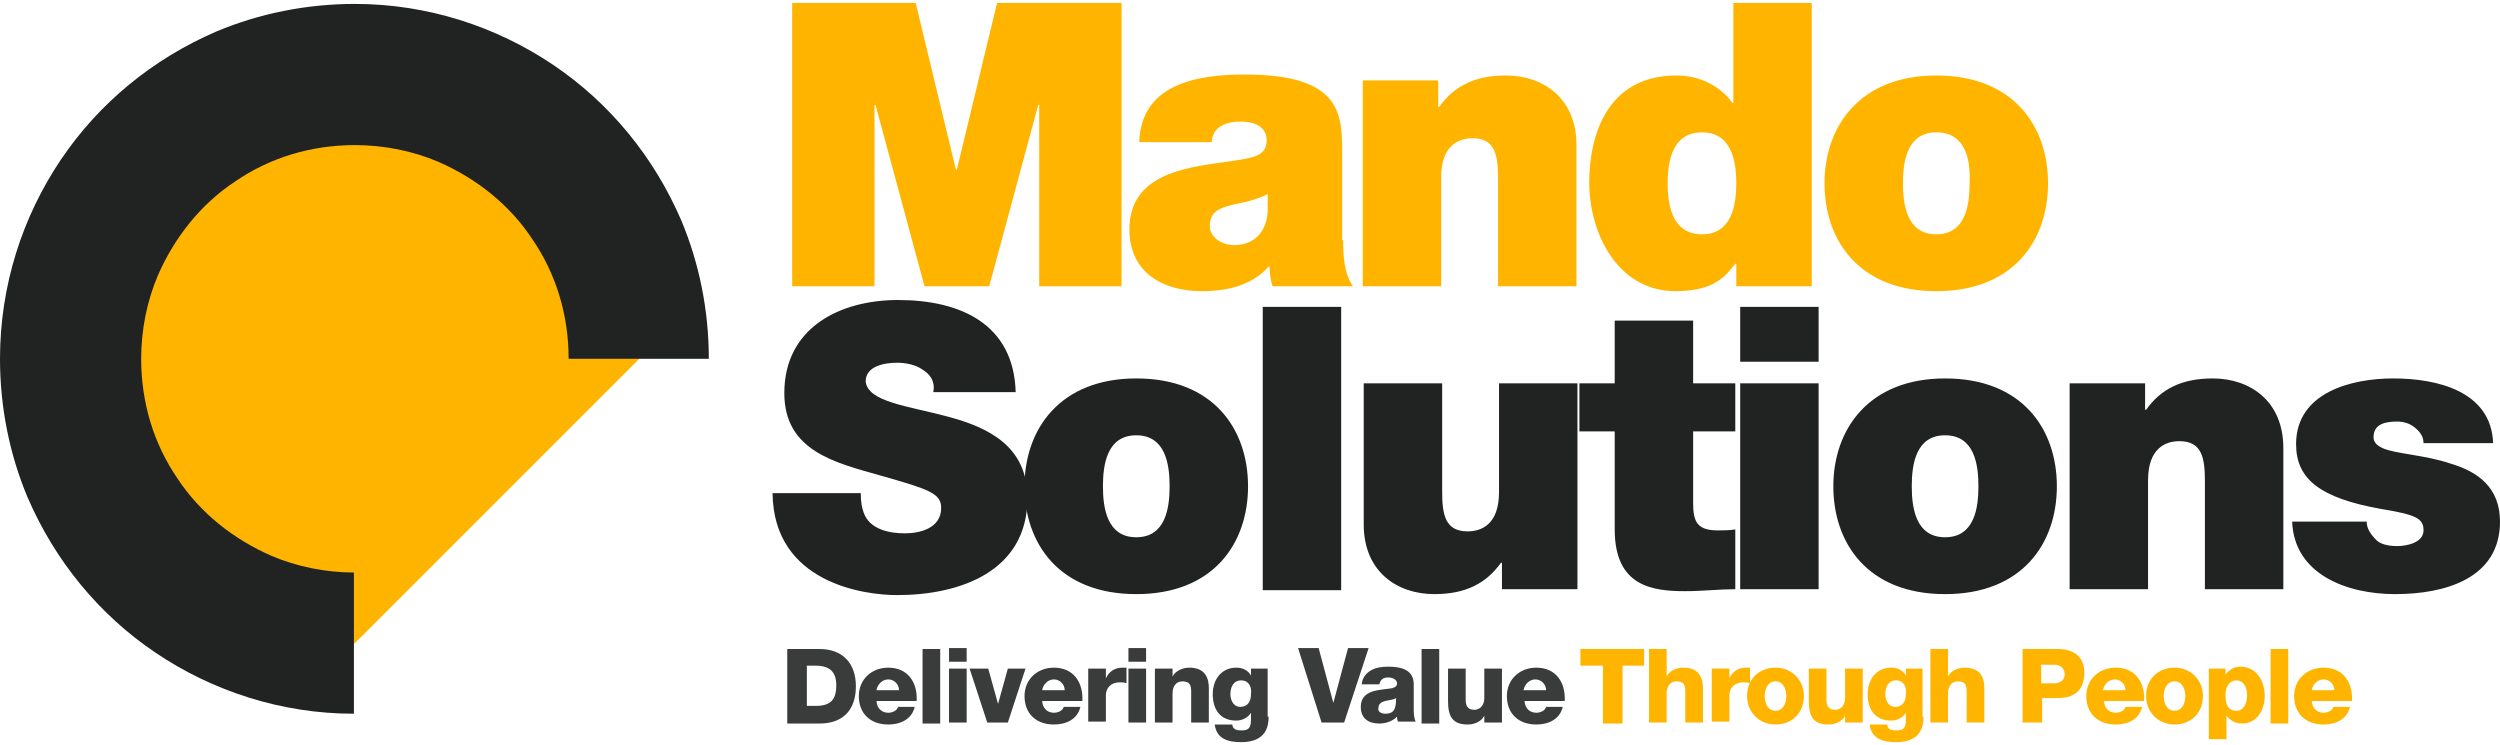
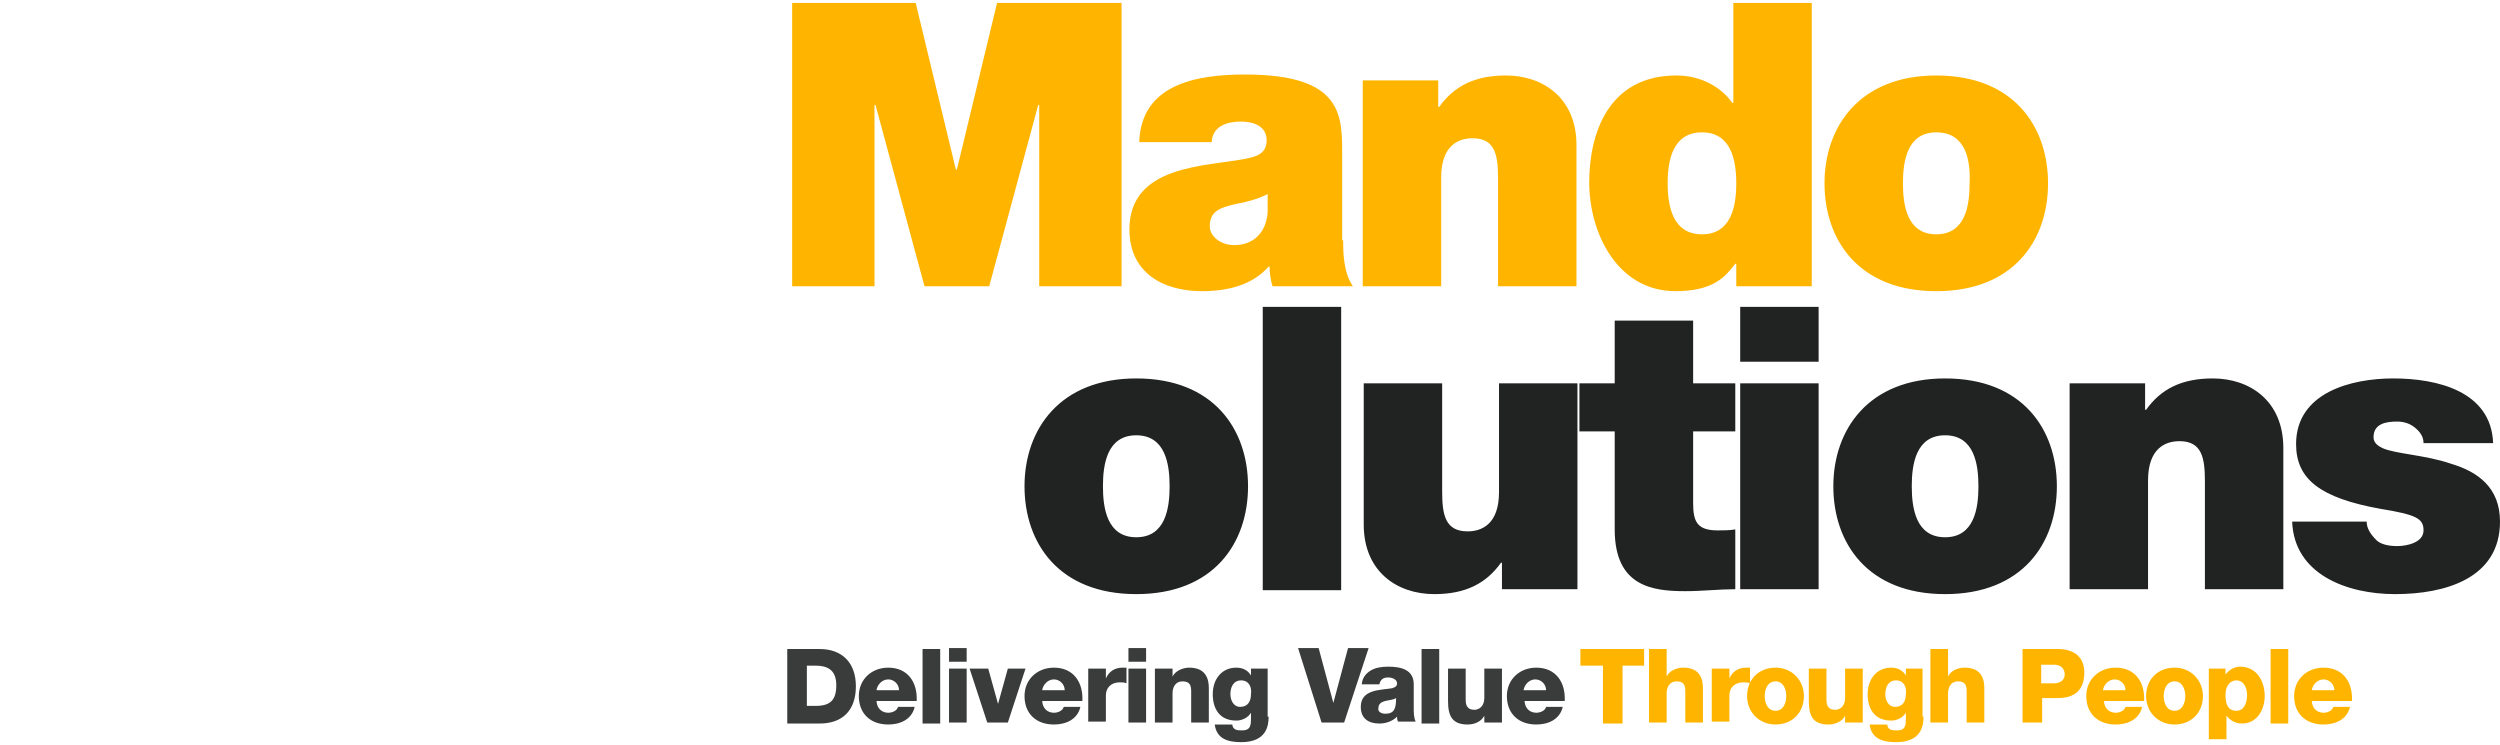
<svg xmlns="http://www.w3.org/2000/svg" id="Layer_1" viewBox="0 0 255 76">
  <style>.st0{fill:#ffb500}.st1{fill:#212322}.st2{fill:#3a3b3b}</style>
-   <path class="st0" d="M36.2 65.6c-16 0-29-13-29-29s13-29 29-29 29 13 29 29" />
-   <path class="st1" d="M36.2 58.4c-3 0-5.9-.6-8.5-1.7-3.9-1.7-7.3-4.4-9.6-7.9-2.4-3.5-3.7-7.7-3.7-12.2 0-3 .6-5.9 1.7-8.5 1.7-3.9 4.4-7.3 7.9-9.6 3.5-2.4 7.7-3.7 12.2-3.7 3 0 5.9.6 8.5 1.7 3.9 1.7 7.3 4.4 9.6 7.9 2.4 3.5 3.7 7.7 3.7 12.2h14.3c0-5-1-9.8-2.8-14.1-2.8-6.5-7.3-12-13.1-15.9C50.6 2.7 43.6.4 36.2.4c-5 0-9.8 1-14.1 2.8-6.5 2.8-12 7.3-15.9 13.1C2.3 22.1 0 29.1 0 36.6c0 5 1 9.8 2.8 14.1 2.8 6.5 7.3 12 13.1 15.9 5.8 3.9 12.8 6.2 20.2 6.2V58.4z" />
  <path class="st0" d="M80.7.3h12.7l4.1 17h.1l4.1-17h12.7v28.9H106V10.7h-.1l-5 18.5h-6.6l-5-18.5h-.1v18.5h-8.4V.3zM137 24.5c0 1.6.1 3.4 1 4.7h-8.2c-.2-.6-.3-1.4-.3-2h-.1c-1.7 1.9-4.2 2.5-6.8 2.5-4 0-7.4-1.9-7.4-6.3 0-6.6 7.8-6.4 11.8-7.2 1.1-.2 2.2-.5 2.2-1.9s-1.3-1.9-2.6-1.9c-2.5 0-3 1.3-3 2.1h-7.4c.2-5.9 5.8-6.9 10.8-6.9 10 0 9.9 4.2 9.9 8.2v8.7zm-7.7-4.7c-1 .5-2.1.8-3.2 1-1.8.4-2.7.8-2.7 2.3 0 1 1.1 1.9 2.5 1.9 1.8 0 3.2-1.1 3.4-3.3v-1.9zM139 8.2h7.7v2.7h.1c1.5-2.1 3.6-3.2 6.8-3.2 3.8 0 7.2 2.3 7.2 7.1v14.4h-8v-11c0-2.4-.3-4.1-2.6-4.1-1.4 0-3.2.7-3.2 4v11.1h-8v-21zm45.8 21h-7.7v-2.3h-.1c-1 1.3-2.2 2.8-6.1 2.8-5.9 0-8.8-5.9-8.8-11.1 0-4.9 1.9-10.9 8.9-10.9 2.4 0 4.5 1.1 5.7 2.8h.1V.3h8v28.9zm-11.2-15.7c-2.9 0-3.5 2.7-3.5 5.2s.6 5.2 3.5 5.2 3.5-2.7 3.5-5.2-.6-5.2-3.5-5.2zm23.9 16.2c-7.9 0-11.4-5.2-11.4-11s3.6-11 11.4-11c7.9 0 11.4 5.2 11.4 11s-3.5 11-11.4 11zm0-16.2c-3 0-3.4 3-3.4 5.2s.4 5.2 3.4 5.2 3.4-3 3.4-5.2c.1-2.2-.3-5.2-3.4-5.2z" />
-   <path class="st1" d="M87.8 50.4c0 .7.1 1.4.3 1.9.6 1.7 2.6 2.1 4.2 2.1 1.5 0 3.7-.5 3.7-2.6 0-1.5-1.3-1.9-6.2-3.3-4.6-1.3-9.8-2.5-9.8-8.4 0-6.7 5.7-9.5 11.6-9.5 6.3 0 11.8 2.4 12 9.4h-8.4c.2-1.1-.3-1.8-1.1-2.3-.7-.5-1.7-.7-2.6-.7-1.2 0-3.2.3-3.2 1.9.2 2.1 4.3 2.5 8.4 3.6 4.1 1.1 8.1 3 8.1 8.3 0 7.5-6.9 9.9-13.3 9.9-3.3 0-12.6-1.2-12.7-10.4h9z" />
  <path class="st1" d="M115.9 60.6c-7.9 0-11.4-5.2-11.4-11s3.6-11 11.4-11c7.9 0 11.4 5.2 11.4 11s-3.5 11-11.4 11zm0-16.2c-3 0-3.4 3-3.4 5.2s.4 5.2 3.4 5.2 3.4-3 3.4-5.2-.4-5.2-3.4-5.2zm12.9-13.1h8v28.9h-8V31.3zm32.1 28.8h-7.7v-2.7h-.1c-1.5 2.1-3.6 3.2-6.8 3.2-3.8 0-7.2-2.3-7.2-7.1V39.1h8v11c0 2.4.3 4.1 2.6 4.1 1.4 0 3.2-.7 3.2-4V39.1h8v21zm11.8-21h4.3V44h-4.3v7.3c0 1.9.4 2.8 2.5 2.8.6 0 1.2 0 1.8-.1v6.1c-1.6 0-3.4.2-5.1.2-3.4 0-7.2-.5-7.2-6.3V44h-3.6v-4.9h3.6v-6.4h8v6.4zm4.8-7.8h8v5.6h-8zm0 7.8h8v21h-8zm20.9 21.5c-7.9 0-11.4-5.2-11.4-11s3.6-11 11.4-11c7.9 0 11.4 5.2 11.4 11s-3.5 11-11.4 11zm0-16.2c-3 0-3.4 3-3.4 5.2s.4 5.2 3.4 5.2 3.4-3 3.4-5.2-.4-5.2-3.4-5.2zm12.7-5.3h7.7v2.7h.1c1.5-2.1 3.6-3.2 6.8-3.2 3.8 0 7.2 2.3 7.2 7.1v14.4h-8v-11c0-2.4-.3-4.1-2.6-4.1-1.4 0-3.2.7-3.2 4v11.1h-8v-21zm36.1 6.1c0-.7-.4-1.2-.9-1.6-.5-.4-1.1-.6-1.8-.6-1.1 0-2.4.2-2.4 1.6 0 .6.5.9.9 1.1 1.3.6 4.4.7 7 1.6 2.7.8 5 2.4 5 5.9 0 5.8-5.6 7.4-10.7 7.4-4.9 0-10.3-2-10.5-7.4h7.6c0 .7.4 1.3 1 1.9.4.4 1.2.6 2.1.6 1.1 0 2.7-.4 2.7-1.6 0-1.2-.7-1.6-4.4-2.2-6.1-1.1-8.6-3-8.6-6.6 0-5.3 5.7-6.7 9.9-6.7 4.5 0 10 1.3 10.2 6.6h-7.1z" />
  <path class="st2" d="M80.3 66.2h3.3c2.3 0 3.7 1.4 3.7 3.8 0 2.5-1.4 3.8-3.7 3.8h-3.3v-7.6zm2 5.8h.9c1.5 0 2.1-.6 2.1-2.1 0-1.4-.7-2-2.1-2h-.9V72zm7.1-.6c0 .8.5 1.3 1.2 1.3.4 0 .9-.2 1-.6h1.7c-.3 1.3-1.5 1.8-2.7 1.8-1.8 0-3-1.1-3-2.9 0-1.7 1.3-2.9 3-2.9 2 0 3 1.5 2.9 3.4h-4.1zm2.3-1c0-.6-.5-1.1-1.1-1.1-.6 0-1.1.5-1.2 1.1h2.3zm2.4-4.2h1.8v7.6h-1.8v-7.6zm4.5 1.3h-1.8v-1.4h1.8v1.4zm-1.8.7h1.8v5.5h-1.8v-5.5zm6 5.5h-2.1l-1.8-5.5h1.9l1 3.6 1-3.6h1.8l-1.8 5.5zm3.5-2.3c0 .8.5 1.3 1.2 1.3.4 0 .9-.2 1-.6h1.7c-.3 1.3-1.5 1.8-2.7 1.8-1.8 0-3-1.1-3-2.9 0-1.7 1.3-2.9 3-2.9 2 0 3 1.5 2.9 3.4h-4.1zm2.3-1c0-.6-.5-1.1-1.1-1.1-.6 0-1.1.5-1.2 1.1h2.3zm2.4-2.2h1.8v1c.3-.7.9-1.1 1.7-1.1h.4v1.6c-.2-.1-.4-.1-.7-.1-.9 0-1.4.6-1.4 1.3v2.7H111v-5.4zm5.9-.7h-1.8v-1.4h1.8v1.4zm-1.8.7h1.8v5.5h-1.8v-5.5zm2.7 0h1.8v.8c.3-.6 1.1-.9 1.7-.9 1.8 0 2 1.3 2 2.1v3.5h-1.8V71c0-.8.1-1.5-.9-1.5-.7 0-1 .6-1 1.2v3h-1.8v-5.5zm11.6 4.9c0 .9-.2 2.6-2.8 2.6-1.3 0-2.5-.3-2.7-1.8h1.8c0 .2.1.4.3.5.2.1.4.1.7.1.9 0 .9-.6.9-1.3v-.5c-.3.5-.9.8-1.5.8-1.7 0-2.4-1.2-2.4-2.7 0-1.5.9-2.7 2.4-2.7.7 0 1.2.3 1.5.8v-.7h1.7v4.9zm-2.8-3.7c-.8 0-1.1.7-1.1 1.4 0 .6.3 1.3 1 1.3.8 0 1.1-.6 1.1-1.3.1-.7-.2-1.4-1-1.4zm10.5 4.3h-2.3l-2.4-7.6h2.1l1.5 5.6 1.5-5.6h2.1l-2.5 7.6zm1.8-3.8c0-.7.4-1.2.9-1.5.5-.3 1.1-.4 1.8-.4 1.3 0 2.6.3 2.6 1.8v2.4c0 .5 0 1 .2 1.4h-1.8c-.1-.2-.1-.3-.1-.5-.5.5-1.2.7-1.8.7-1.1 0-1.9-.5-1.9-1.7 0-1.8 2-1.7 3.2-1.9.3-.1.5-.2.5-.5 0-.4-.5-.6-.9-.6-.5 0-.8.2-.9.7h-1.8zm2.4 2.9c.9 0 1.1-.5 1.1-1.6-.3.2-.7.2-1.1.3-.4.1-.7.3-.7.7-.1.4.3.6.7.6zm3.7-6.6h1.8v7.6H145v-7.6zm8.2 7.5h-1.8V73c-.3.6-1 .9-1.7.9-1.6 0-2-.9-2-2.4v-3.3h1.8v3.2c0 .7.3 1 .9 1 .4 0 1-.3 1-1.2v-3h1.8v5.5zm2.3-2.3c0 .8.5 1.3 1.2 1.3.4 0 .9-.2 1-.6h1.7c-.3 1.3-1.5 1.8-2.7 1.8-1.8 0-3-1.1-3-2.9 0-1.7 1.3-2.9 3-2.9 2 0 3 1.5 2.9 3.4h-4.1zm2.2-1c0-.6-.5-1.1-1.1-1.1-.6 0-1.1.5-1.2 1.1h2.3z" />
  <path class="st0" d="M167.8 67.9h-2.3v5.9h-2v-5.9h-2.3v-1.7h6.5v1.7zm.4-1.7h1.8V69c.3-.6 1-.9 1.7-.9 1.8 0 2 1.3 2 2.1v3.5h-1.8V71c0-.8.1-1.5-.9-1.5-.7 0-1 .6-1 1.2v3h-1.8v-7.5zm6.4 2h1.8v1c.3-.7.9-1.1 1.7-1.1h.4v1.6c-.2-.1-.4-.1-.7-.1-.9 0-1.4.6-1.4 1.3v2.7h-1.8v-5.4z" />
  <path class="st0" d="M181.1 68.1c1.7 0 2.9 1.3 2.9 2.9 0 1.7-1.2 2.9-2.9 2.9s-2.9-1.3-2.9-2.9c0-1.7 1.2-2.9 2.9-2.9zm0 4.4c.8 0 1.1-.8 1.1-1.5s-.3-1.5-1.1-1.5-1.1.8-1.1 1.5.3 1.5 1.1 1.5zm8.9 1.2h-1.8V73c-.3.6-1 .9-1.7.9-1.6 0-2-.9-2-2.4v-3.3h1.8v3.2c0 .7.3 1 .9 1 .4 0 1-.3 1-1.2v-3h1.8v5.5zm6.2-.6c0 .9-.2 2.6-2.8 2.6-1.3 0-2.5-.3-2.7-1.8h1.8c0 .2.1.4.3.5.2.1.4.1.7.1.9 0 .9-.6.9-1.3v-.5c-.3.5-.9.8-1.5.8-1.7 0-2.4-1.2-2.4-2.7 0-1.5.9-2.7 2.4-2.7.7 0 1.2.3 1.5.8v-.7h1.7v4.9zm-2.8-3.7c-.8 0-1.1.7-1.1 1.4 0 .6.3 1.3 1 1.3.8 0 1.1-.6 1.1-1.3.1-.7-.2-1.4-1-1.4zm3.5-3.2h1.8V69c.3-.6 1-.9 1.7-.9 1.8 0 2 1.3 2 2.1v3.5h-1.8V71c0-.8.1-1.5-.9-1.5-.7 0-1 .6-1 1.2v3h-1.8v-7.5zm9.4 0h3.6c1.4 0 2.7.6 2.7 2.4 0 1.9-1.1 2.6-2.7 2.6h-1.6v2.5h-2v-7.5zm1.9 3.5h1.3c.6 0 1.1-.3 1.1-.9 0-.7-.5-1-1.1-1h-1.3v1.9zm6.4 1.7c0 .8.5 1.3 1.2 1.3.4 0 .9-.2 1-.6h1.7c-.3 1.3-1.5 1.8-2.7 1.8-1.8 0-3-1.1-3-2.9 0-1.7 1.3-2.9 3-2.9 2 0 3 1.5 2.9 3.4h-4.1zm2.2-1c0-.6-.5-1.1-1.1-1.1-.6 0-1.1.5-1.2 1.1h2.3zm5-2.3c1.7 0 2.9 1.3 2.9 2.9 0 1.7-1.2 2.9-2.9 2.9s-2.9-1.3-2.9-2.9c0-1.7 1.2-2.9 2.9-2.9zm0 4.4c.8 0 1.1-.8 1.1-1.5s-.3-1.5-1.1-1.5-1.1.8-1.1 1.5.3 1.5 1.1 1.5zm3.5-4.3h1.7v.6c.4-.5.9-.8 1.5-.8 1.7 0 2.5 1.5 2.5 3 0 1.4-.8 2.8-2.3 2.8-.7 0-1.2-.3-1.6-.8v2.4h-1.8v-7.2zm1.7 2.7c0 1 .3 1.6 1.1 1.6s1.1-.8 1.1-1.6c0-.7-.3-1.5-1.1-1.5-.5 0-1.1.4-1.1 1.5zm4.6-4.7h1.8v7.6h-1.8v-7.6zm4.2 5.2c0 .8.5 1.3 1.2 1.3.4 0 .9-.2 1-.6h1.7c-.3 1.3-1.5 1.8-2.7 1.8-1.8 0-3-1.1-3-2.9 0-1.7 1.3-2.9 3-2.9 2 0 3 1.5 2.9 3.4h-4.1zm2.3-1c0-.6-.5-1.1-1.1-1.1-.6 0-1.1.5-1.2 1.1h2.3z" />
</svg>